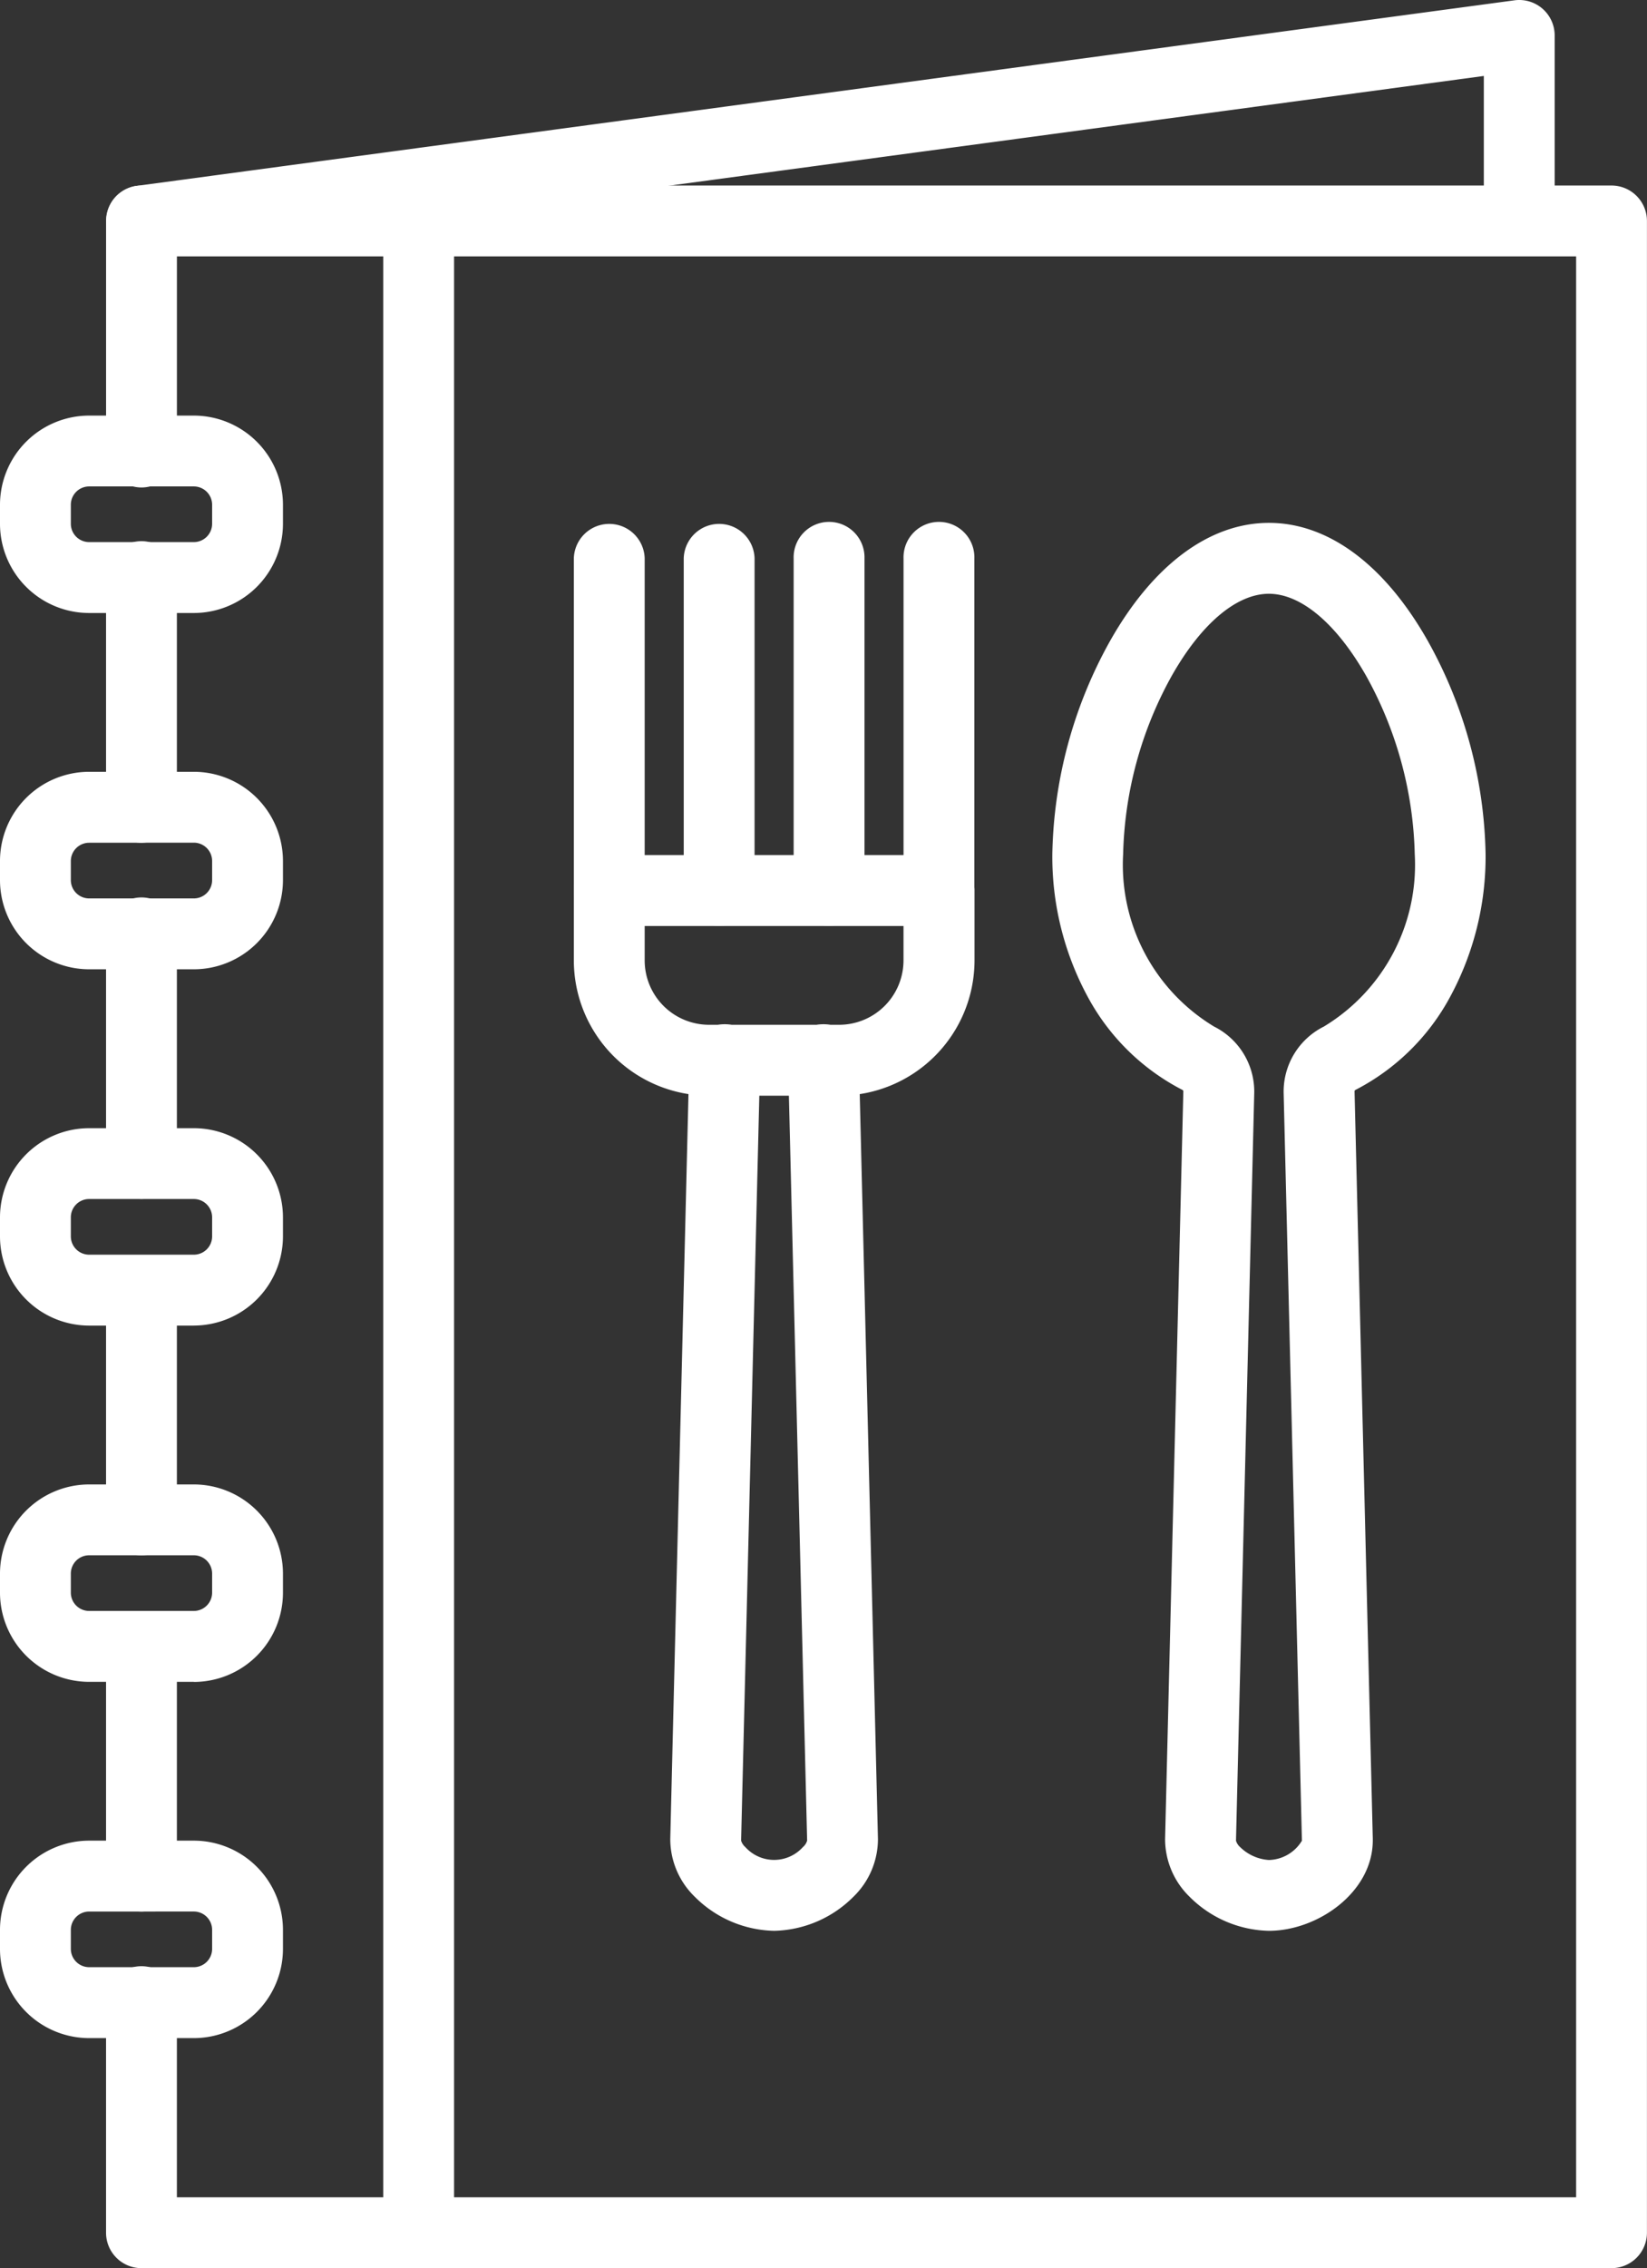
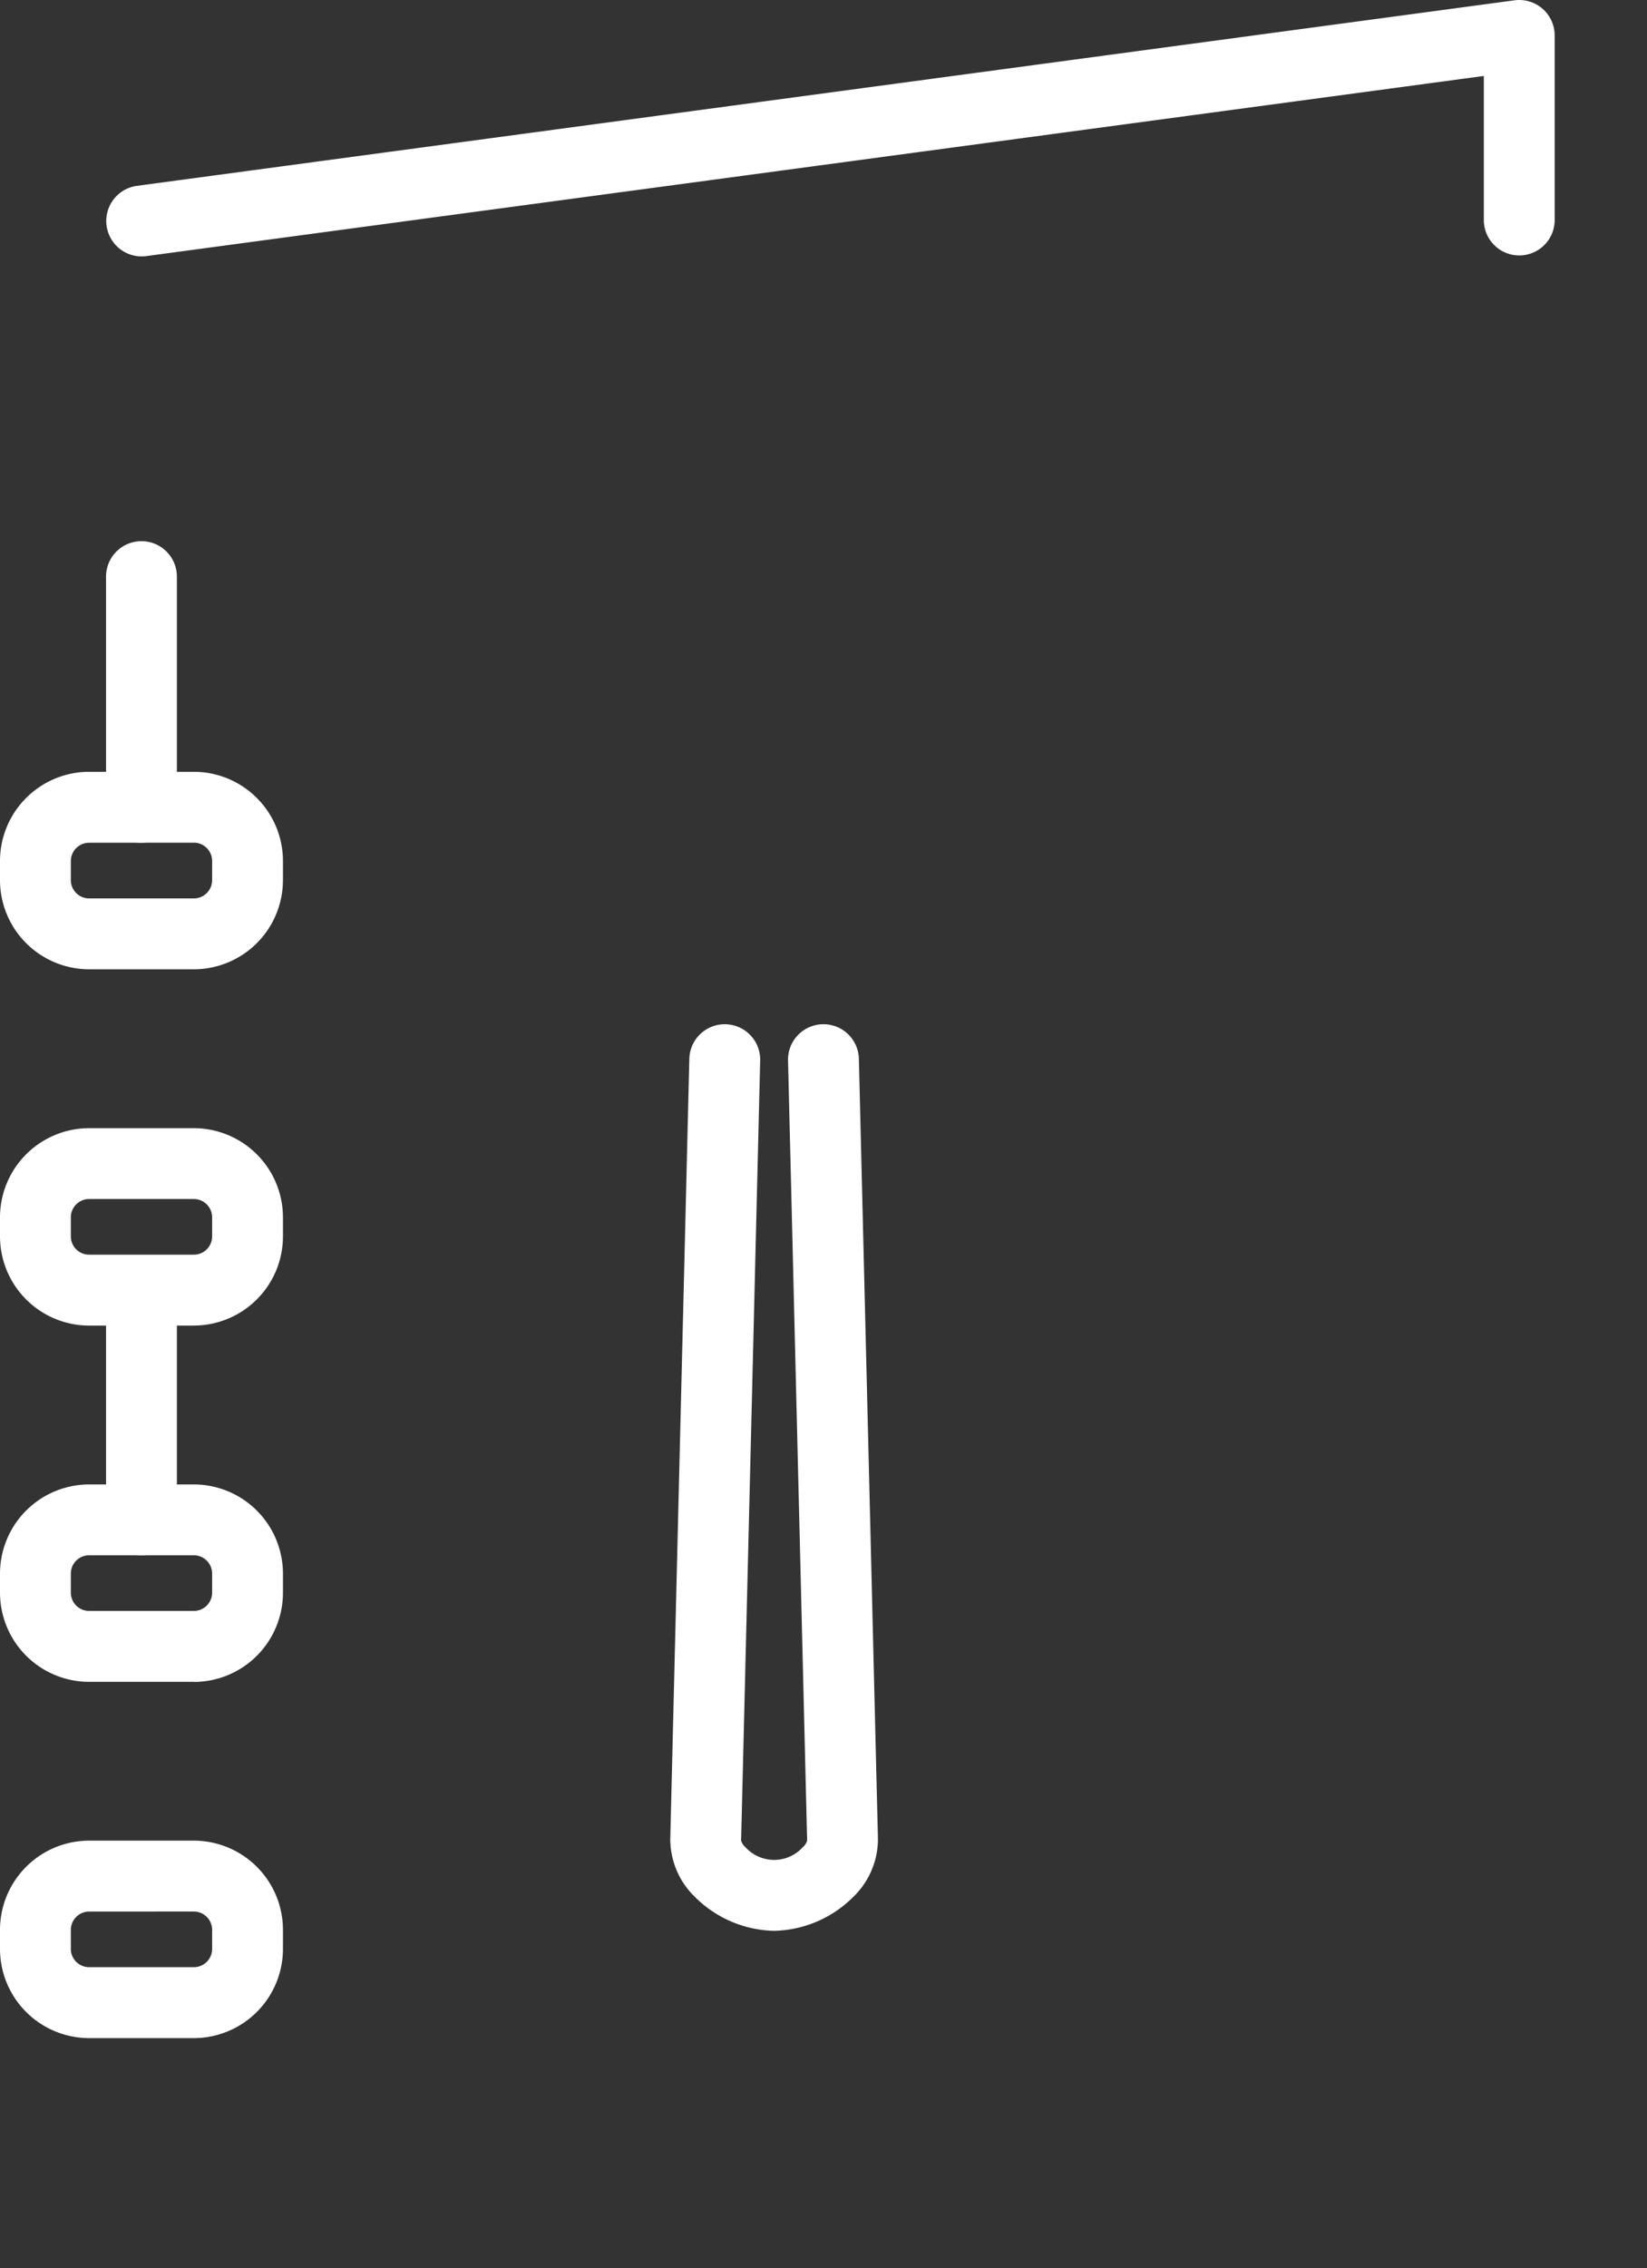
<svg xmlns="http://www.w3.org/2000/svg" width="57.403" height="79.016" viewBox="0 0 57.403 79.016">
  <rect x="0" y="0" width="57.403" height="79.016" fill="#333333" stroke="none" />
  <g id="Formule_du_jour" data-name="Formule du jour" transform="translate(-232.08 -22.007)">
    <path id="Tracé_39254" data-name="Tracé 39254" d="M305.165,399.622a1.235,1.235,0,0,1-1.235-1.235v-8a1.235,1.235,0,1,1,2.469,0v8A1.235,1.235,0,0,1,305.165,399.622Zm0,24.823a1.235,1.235,0,0,1-1.235-1.235v-8a1.235,1.235,0,0,1,2.469,0v8A1.235,1.235,0,0,1,305.165,424.445Z" transform="translate(-68.154 -348.257)" fill="#fff" />
-     <path id="Tracé_39255" data-name="Tracé 39255" d="M356.4,220.212H305.165a1.235,1.235,0,0,1-1.235-1.235v-8.014a1.235,1.235,0,1,1,2.469,0v6.78h48.768V150.129H306.4v6.78a1.235,1.235,0,1,1-2.469,0v-8.014a1.235,1.235,0,0,1,1.235-1.235H356.4a1.235,1.235,0,0,1,1.235,1.235v70.083A1.235,1.235,0,0,1,356.4,220.212Z" transform="translate(-68.154 -119.19)" fill="#fff" />
-     <path id="Tracé_39256" data-name="Tracé 39256" d="M237.011,207.789a1.235,1.235,0,0,1-1.235-1.235v-8a1.235,1.235,0,0,1,2.469,0v8A1.234,1.234,0,0,1,237.011,207.789Zm0-24.823a1.235,1.235,0,0,1-1.235-1.235v-8a1.235,1.235,0,1,1,2.469,0v8A1.234,1.234,0,0,1,237.011,182.966Zm9.661,37.246a1.235,1.235,0,0,1-1.235-1.235V148.895a1.235,1.235,0,1,1,2.469,0v70.083A1.235,1.235,0,0,1,246.672,220.212Zm-7.836-57.66h-3.65a3.11,3.11,0,0,1-3.106-3.106v-.665a3.11,3.11,0,0,1,3.106-3.106h3.65a3.11,3.11,0,0,1,3.106,3.106v.665A3.11,3.11,0,0,1,238.836,162.552Zm-3.65-4.409a.638.638,0,0,0-.637.637v.665a.638.638,0,0,0,.637.637h3.65a.638.638,0,0,0,.637-.637v-.665a.638.638,0,0,0-.637-.637Z" transform="translate(0 -119.19)" fill="#fff" />
    <path id="Tracé_39257" data-name="Tracé 39257" d="M238.836,55.774h-3.65a3.11,3.11,0,0,1-3.106-3.106V52a3.11,3.11,0,0,1,3.106-3.106h3.65A3.11,3.11,0,0,1,241.942,52v.665A3.11,3.11,0,0,1,238.836,55.774Zm-3.65-4.408a.638.638,0,0,0-.637.637v.665a.638.638,0,0,0,.637.637h3.65a.637.637,0,0,0,.637-.637V52a.638.638,0,0,0-.637-.637Zm3.65,16.82h-3.65a3.11,3.11,0,0,1-3.106-3.106v-.665a3.11,3.11,0,0,1,3.106-3.106h3.65a3.11,3.11,0,0,1,3.106,3.106v.665A3.11,3.11,0,0,1,238.836,68.185Zm-3.65-4.409a.637.637,0,0,0-.637.637v.665a.638.638,0,0,0,.637.637h3.65a.637.637,0,0,0,.637-.637v-.665a.638.638,0,0,0-.637-.637Zm3.65,16.82h-3.65a3.11,3.11,0,0,1-3.106-3.106v-.665a3.11,3.11,0,0,1,3.106-3.106h3.65a3.11,3.11,0,0,1,3.106,3.106v.665A3.11,3.11,0,0,1,238.836,80.6Zm-3.65-4.409a.637.637,0,0,0-.637.637v.665a.638.638,0,0,0,.637.637h3.65a.638.638,0,0,0,.637-.637v-.665a.638.638,0,0,0-.637-.637Zm3.65,16.82h-3.65A3.11,3.11,0,0,1,232.08,89.9v-.665a3.11,3.11,0,0,1,3.106-3.106h3.65a3.11,3.11,0,0,1,3.106,3.106V89.9A3.11,3.11,0,0,1,238.836,93.008Zm-3.65-4.409a.638.638,0,0,0-.637.637V89.9a.638.638,0,0,0,.637.637h3.65a.637.637,0,0,0,.637-.637v-.665a.638.638,0,0,0-.637-.637Zm1.824-57.659a1.235,1.235,0,0,1-.163-2.458l48.018-6.464a1.235,1.235,0,0,1,1.4,1.224v6.464a1.235,1.235,0,0,1-2.469,0V24.653l-46.619,6.276A1.207,1.207,0,0,1,237.009,30.94ZM259.06,89.27a4.018,4.018,0,0,1-2.768-1.189,2.8,2.8,0,0,1-.851-2.009l.664-27.161a1.235,1.235,0,1,1,2.469.06l-.664,27.158a.491.491,0,0,0,.148.225,1.35,1.35,0,0,0,2.005,0,.467.467,0,0,0,.148-.227l-.665-27.156a1.235,1.235,0,1,1,2.469-.06l.664,27.158a2.8,2.8,0,0,1-.851,2.011A4.018,4.018,0,0,1,259.06,89.27Z" transform="translate(0 0)" fill="#fff" />
-     <path id="Tracé_39258" data-name="Tracé 39258" d="M630.12,609.461h-4.539a4.716,4.716,0,0,1-4.711-4.711v-2.435a1.235,1.235,0,0,1,1.235-1.235H633.6a1.235,1.235,0,0,1,1.235,1.235v2.435A4.716,4.716,0,0,1,630.12,609.461Zm-6.781-5.911v1.2a2.244,2.244,0,0,0,2.241,2.241h4.539a2.244,2.244,0,0,0,2.241-2.241v-1.2Z" transform="translate(-368.79 -549.284)" fill="#fff" />
-     <path id="Tracé_39259" data-name="Tracé 39259" d="M622.095,390.162a1.235,1.235,0,0,1-1.235-1.235V377.355a1.235,1.235,0,0,1,2.469,0v11.573A1.235,1.235,0,0,1,622.095,390.162Zm3.83,0a1.235,1.235,0,0,1-1.235-1.235V377.355a1.235,1.235,0,0,1,2.469,0v11.573A1.235,1.235,0,0,1,625.925,390.162Zm3.831,0a1.235,1.235,0,0,1-1.235-1.235V377.355a1.235,1.235,0,1,1,2.469,0v11.573A1.235,1.235,0,0,1,629.756,390.162Zm3.83,0a1.235,1.235,0,0,1-1.235-1.235V377.355a1.235,1.235,0,1,1,2.469,0v11.573A1.235,1.235,0,0,1,633.587,390.162Zm11.5,35.005a4.018,4.018,0,0,1-2.768-1.189,2.8,2.8,0,0,1-.851-2.009l.636-26.052a.055.055,0,0,0-.034-.045,7.815,7.815,0,0,1-3.3-3.246,10.254,10.254,0,0,1-1.232-4.975,15.79,15.79,0,0,1,2.009-7.413c1.5-2.656,3.469-4.119,5.541-4.119s4.039,1.463,5.54,4.119a15.792,15.792,0,0,1,2.01,7.413,10.25,10.25,0,0,1-1.233,4.975,7.811,7.811,0,0,1-3.3,3.246.054.054,0,0,0-.034.046l.636,26.043c0,.021,0,.042,0,.063C648.7,423.823,646.791,425.167,645.082,425.167Zm0-46.578c-1.126,0-2.362,1.044-3.391,2.865a13.408,13.408,0,0,0-1.69,6.2,6.582,6.582,0,0,0,3.169,6.012,2.533,2.533,0,0,1,1.4,2.313l-.636,26.05a.49.49,0,0,0,.148.225,1.576,1.576,0,0,0,1,.446,1.385,1.385,0,0,0,1.15-.672l-.637-26.048h0a2.531,2.531,0,0,1,1.4-2.313,6.583,6.583,0,0,0,3.169-6.012,13.41,13.41,0,0,0-1.69-6.2C647.444,379.633,646.208,378.589,645.082,378.589Zm1.15,43.445a.056.056,0,0,0,0,.01A.051.051,0,0,0,646.233,422.034Z" transform="translate(-368.78 -335.897)" fill="#fff" />
  </g>
</svg>